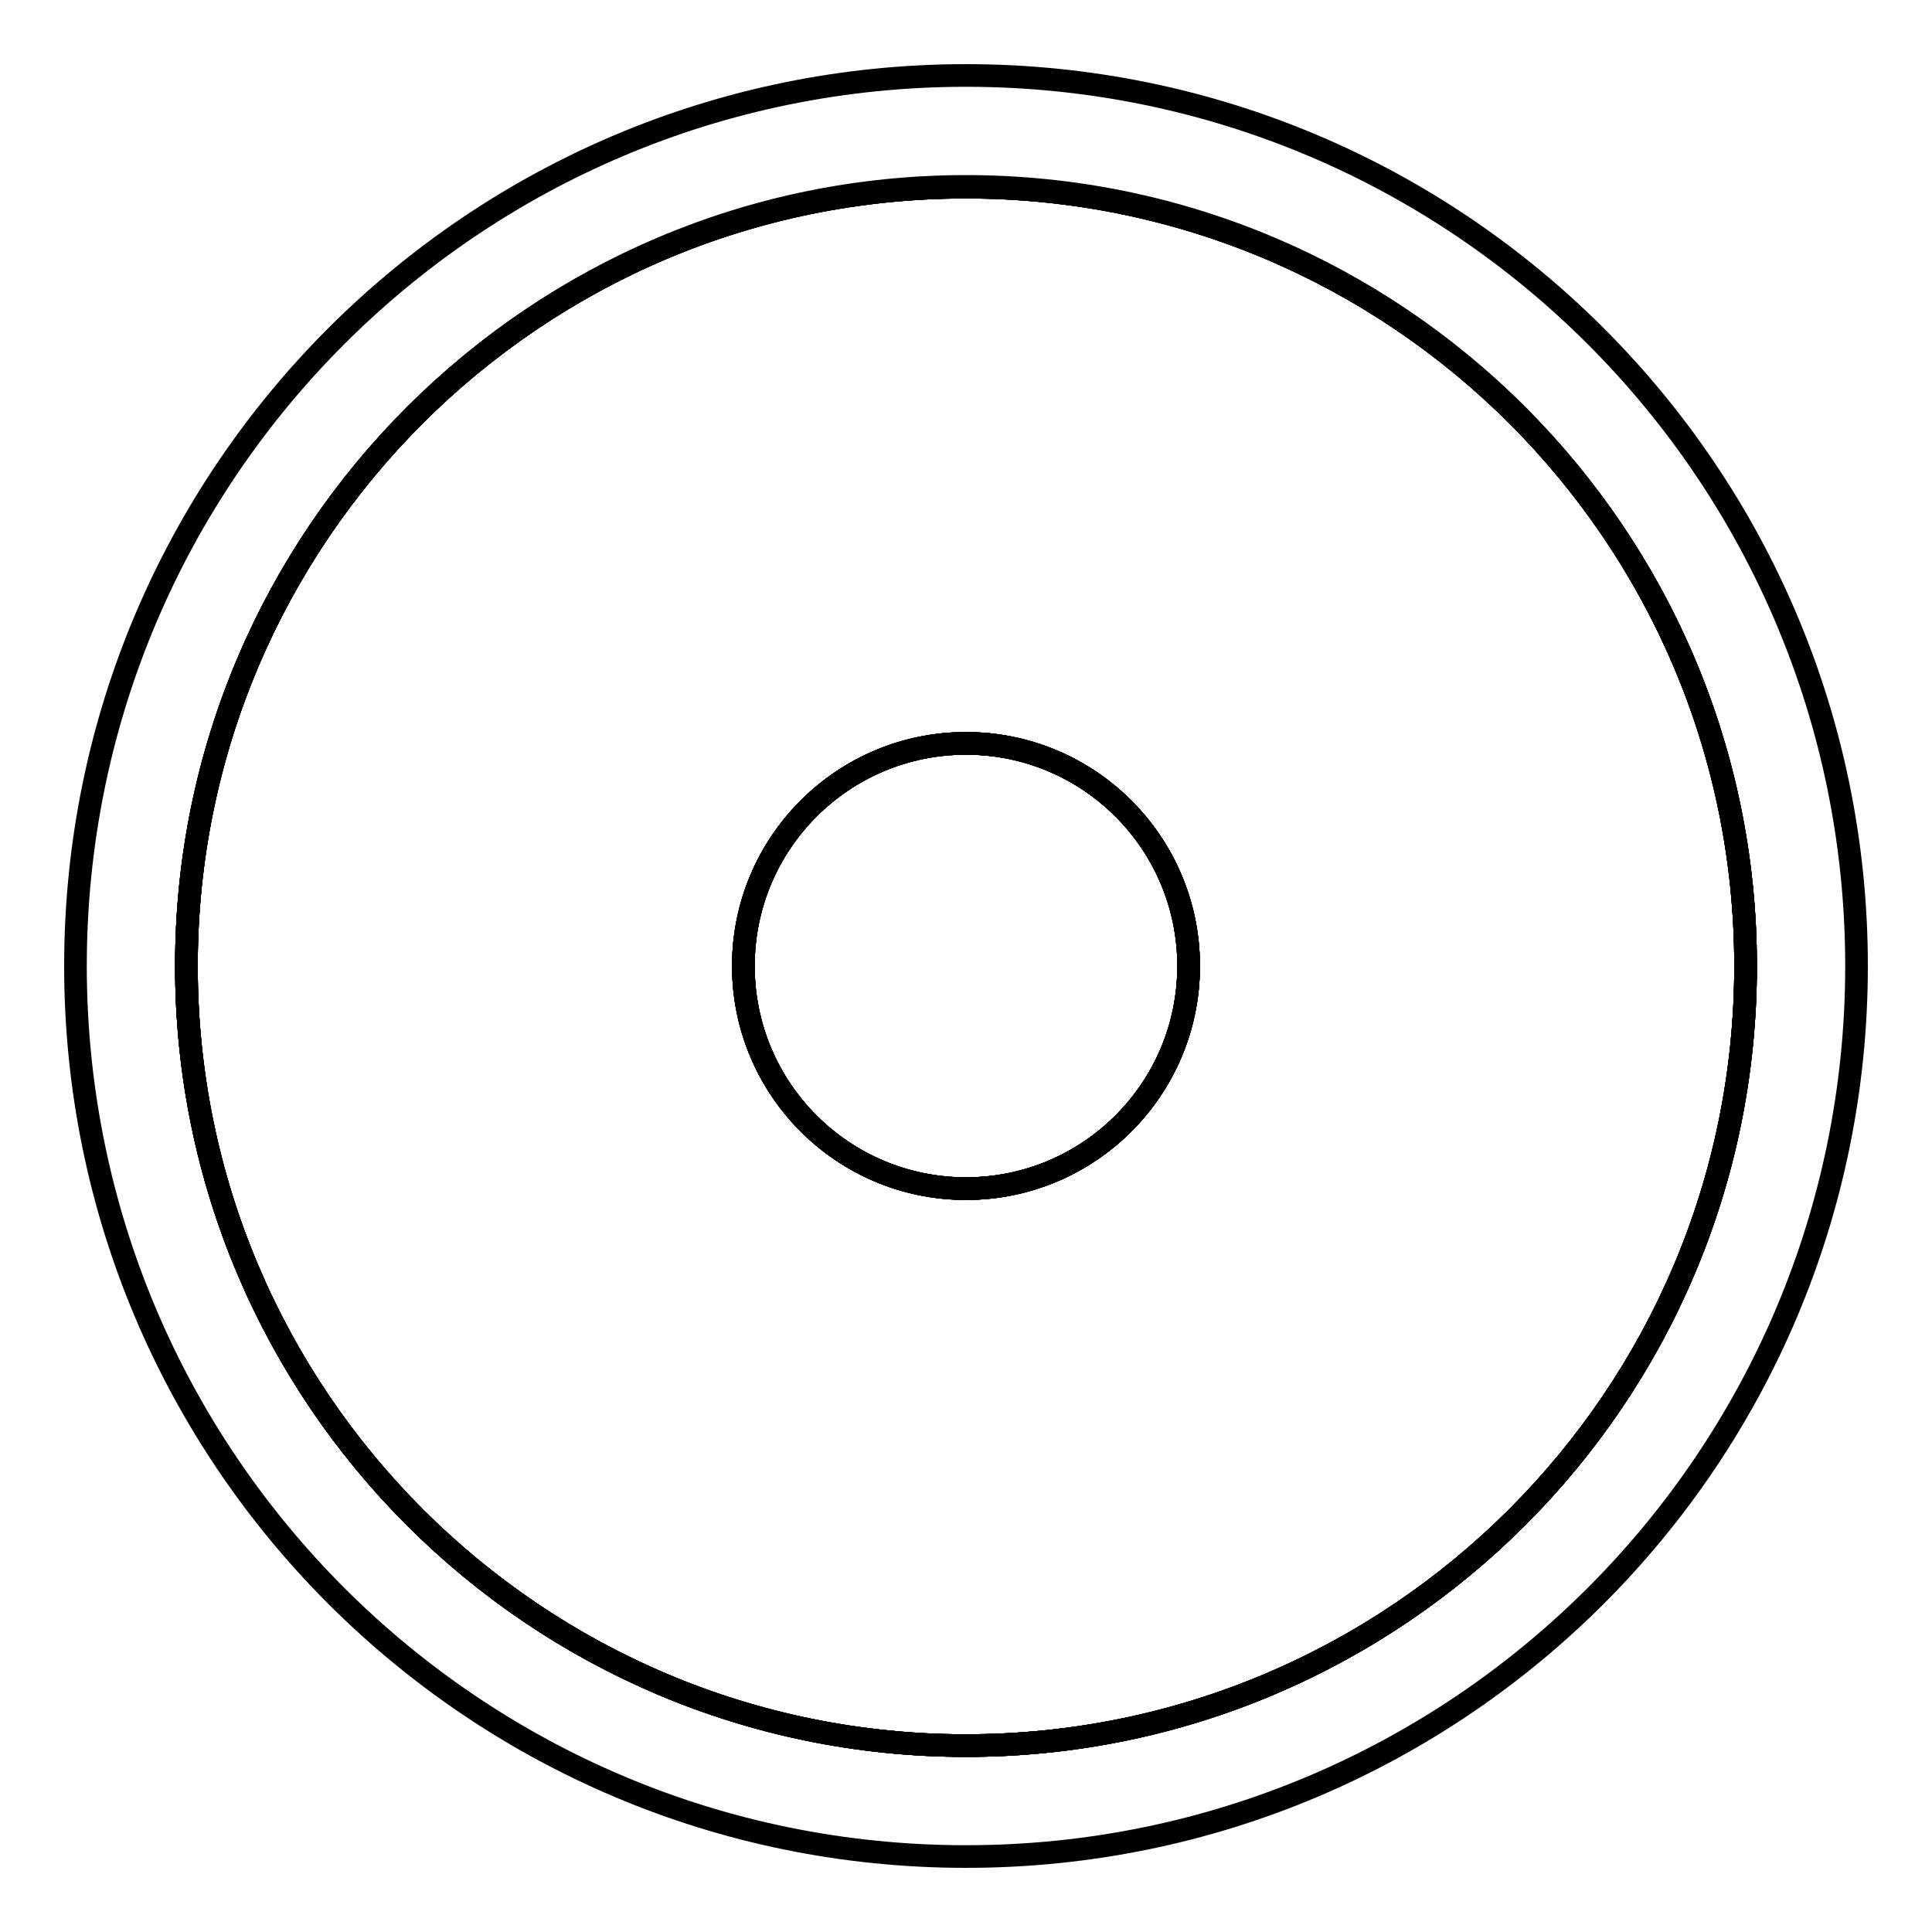
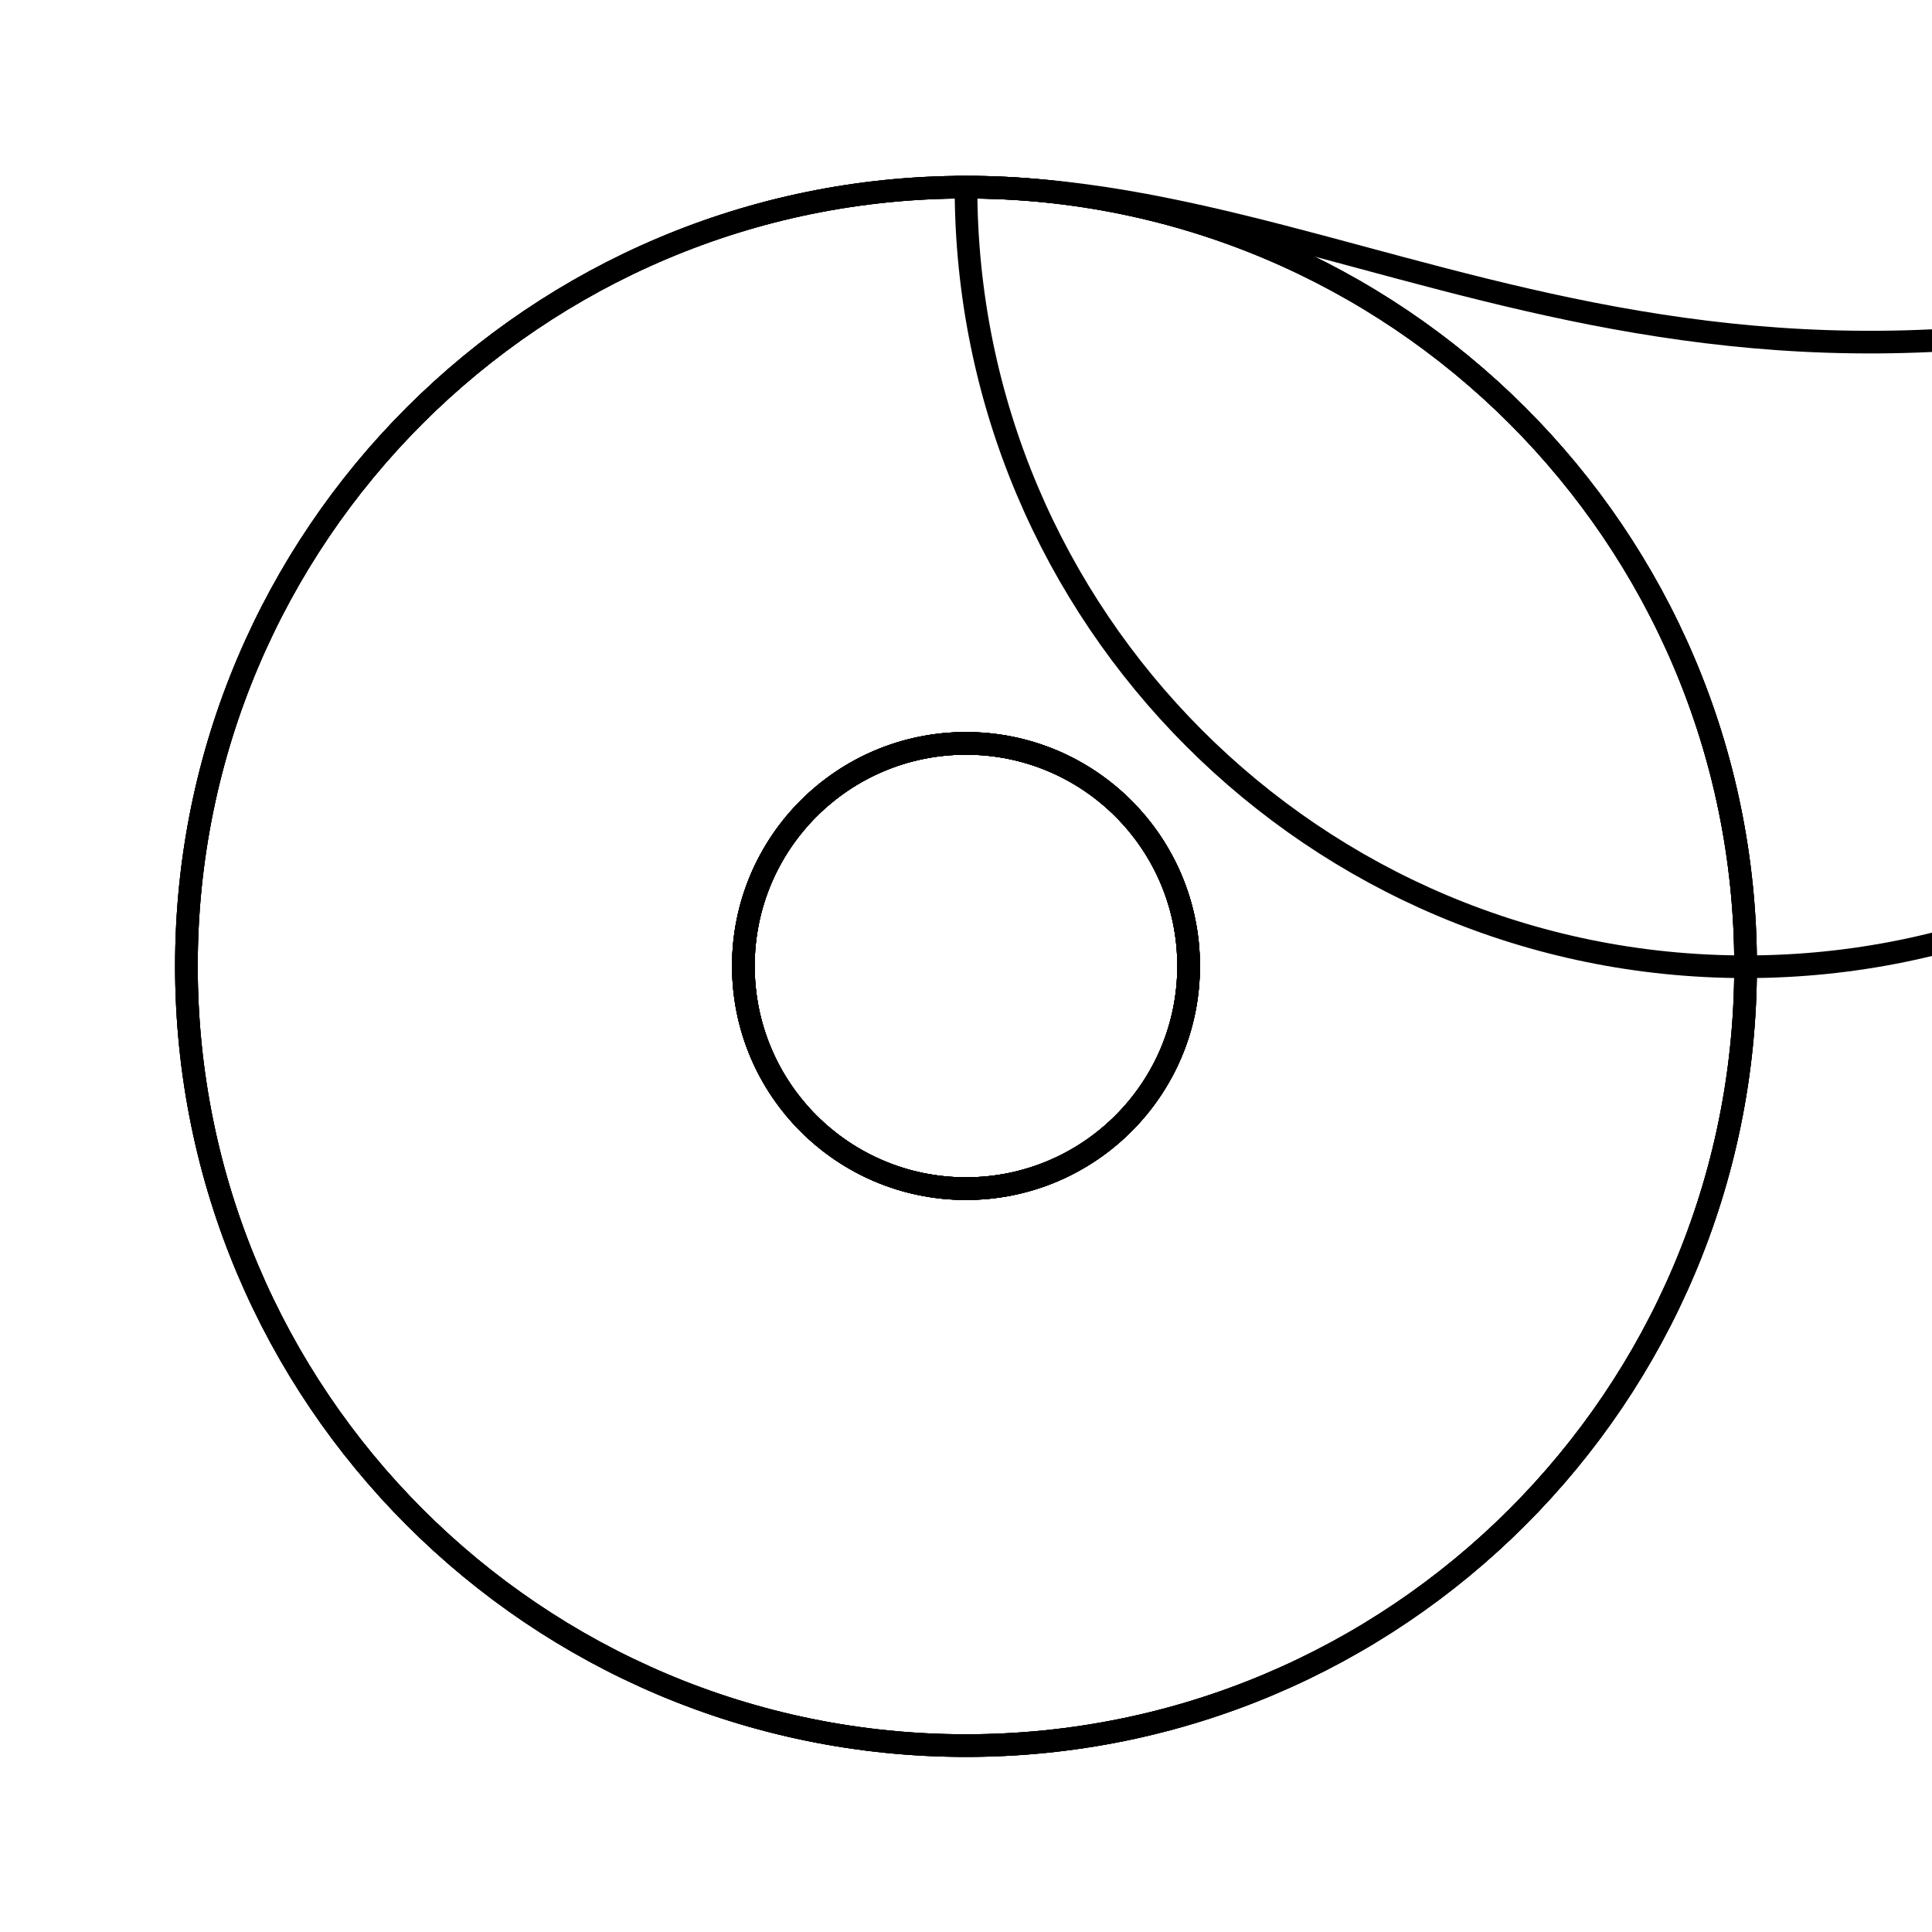
<svg xmlns="http://www.w3.org/2000/svg" version="1.1" x="0px" y="0px" viewBox="0 0 256 256" enable-background="new 0 0 256 256" xml:space="preserve">
  <g>
    <g>
      <path stroke-width="3" fill-opacity="0" stroke="#000000" d="M128,24.8C71,24.8,24.7,71,24.7,128c0,57,46.2,103.3,103.3,103.3c57,0,103.3-46.2,103.3-103.3C231.3,71,185,24.8,128,24.8z M128,157.5c-16.3,0-29.5-13.2-29.5-29.5s13.2-29.5,29.5-29.5c16.3,0,29.5,13.2,29.5,29.5S144.3,157.5,128,157.5z" />
      <path stroke-width="3" fill-opacity="0" stroke="#000000" d="M128,24.8C71,24.8,24.7,71,24.7,128c0,57,46.2,103.3,103.3,103.3c57,0,103.3-46.2,103.3-103.3C231.3,71,185,24.8,128,24.8z M128,157.5c-16.3,0-29.5-13.2-29.5-29.5s13.2-29.5,29.5-29.5c16.3,0,29.5,13.2,29.5,29.5S144.3,157.5,128,157.5z" />
-       <path stroke-width="3" fill-opacity="0" stroke="#000000" d="M128,24.8C71,24.8,24.7,71,24.7,128c0,57,46.2,103.3,103.3,103.3c57,0,103.3-46.2,103.3-103.3C231.3,71,185,24.8,128,24.8z M128,157.5c-16.3,0-29.5-13.2-29.5-29.5s13.2-29.5,29.5-29.5c16.3,0,29.5,13.2,29.5,29.5S144.3,157.5,128,157.5z" />
+       <path stroke-width="3" fill-opacity="0" stroke="#000000" d="M128,24.8c0,57,46.2,103.3,103.3,103.3c57,0,103.3-46.2,103.3-103.3C231.3,71,185,24.8,128,24.8z M128,157.5c-16.3,0-29.5-13.2-29.5-29.5s13.2-29.5,29.5-29.5c16.3,0,29.5,13.2,29.5,29.5S144.3,157.5,128,157.5z" />
      <path stroke-width="3" fill-opacity="0" stroke="#000000" d="M128,24.8C71,24.8,24.7,71,24.7,128c0,57,46.2,103.3,103.3,103.3c57,0,103.3-46.2,103.3-103.3C231.3,71,185,24.8,128,24.8z M128,157.5c-16.3,0-29.5-13.2-29.5-29.5s13.2-29.5,29.5-29.5c16.3,0,29.5,13.2,29.5,29.5S144.3,157.5,128,157.5z" />
      <path stroke-width="3" fill-opacity="0" stroke="#000000" d="M98.5,128c0,16.3,13.2,29.5,29.5,29.5c16.3,0,29.5-13.2,29.5-29.5c0-16.3-13.2-29.5-29.5-29.5C111.7,98.5,98.5,111.7,98.5,128z" />
-       <path stroke-width="3" fill-opacity="0" stroke="#000000" d="M128,10C62.8,10,10,62.8,10,128c0,65.2,52.8,118,118,118c65.2,0,118-52.8,118-118C246,62.8,193.2,10,128,10z M128,231.3C71,231.3,24.7,185,24.7,128C24.7,71,71,24.7,128,24.7c57,0,103.3,46.2,103.3,103.3C231.3,185,185,231.3,128,231.3z" />
    </g>
  </g>
</svg>